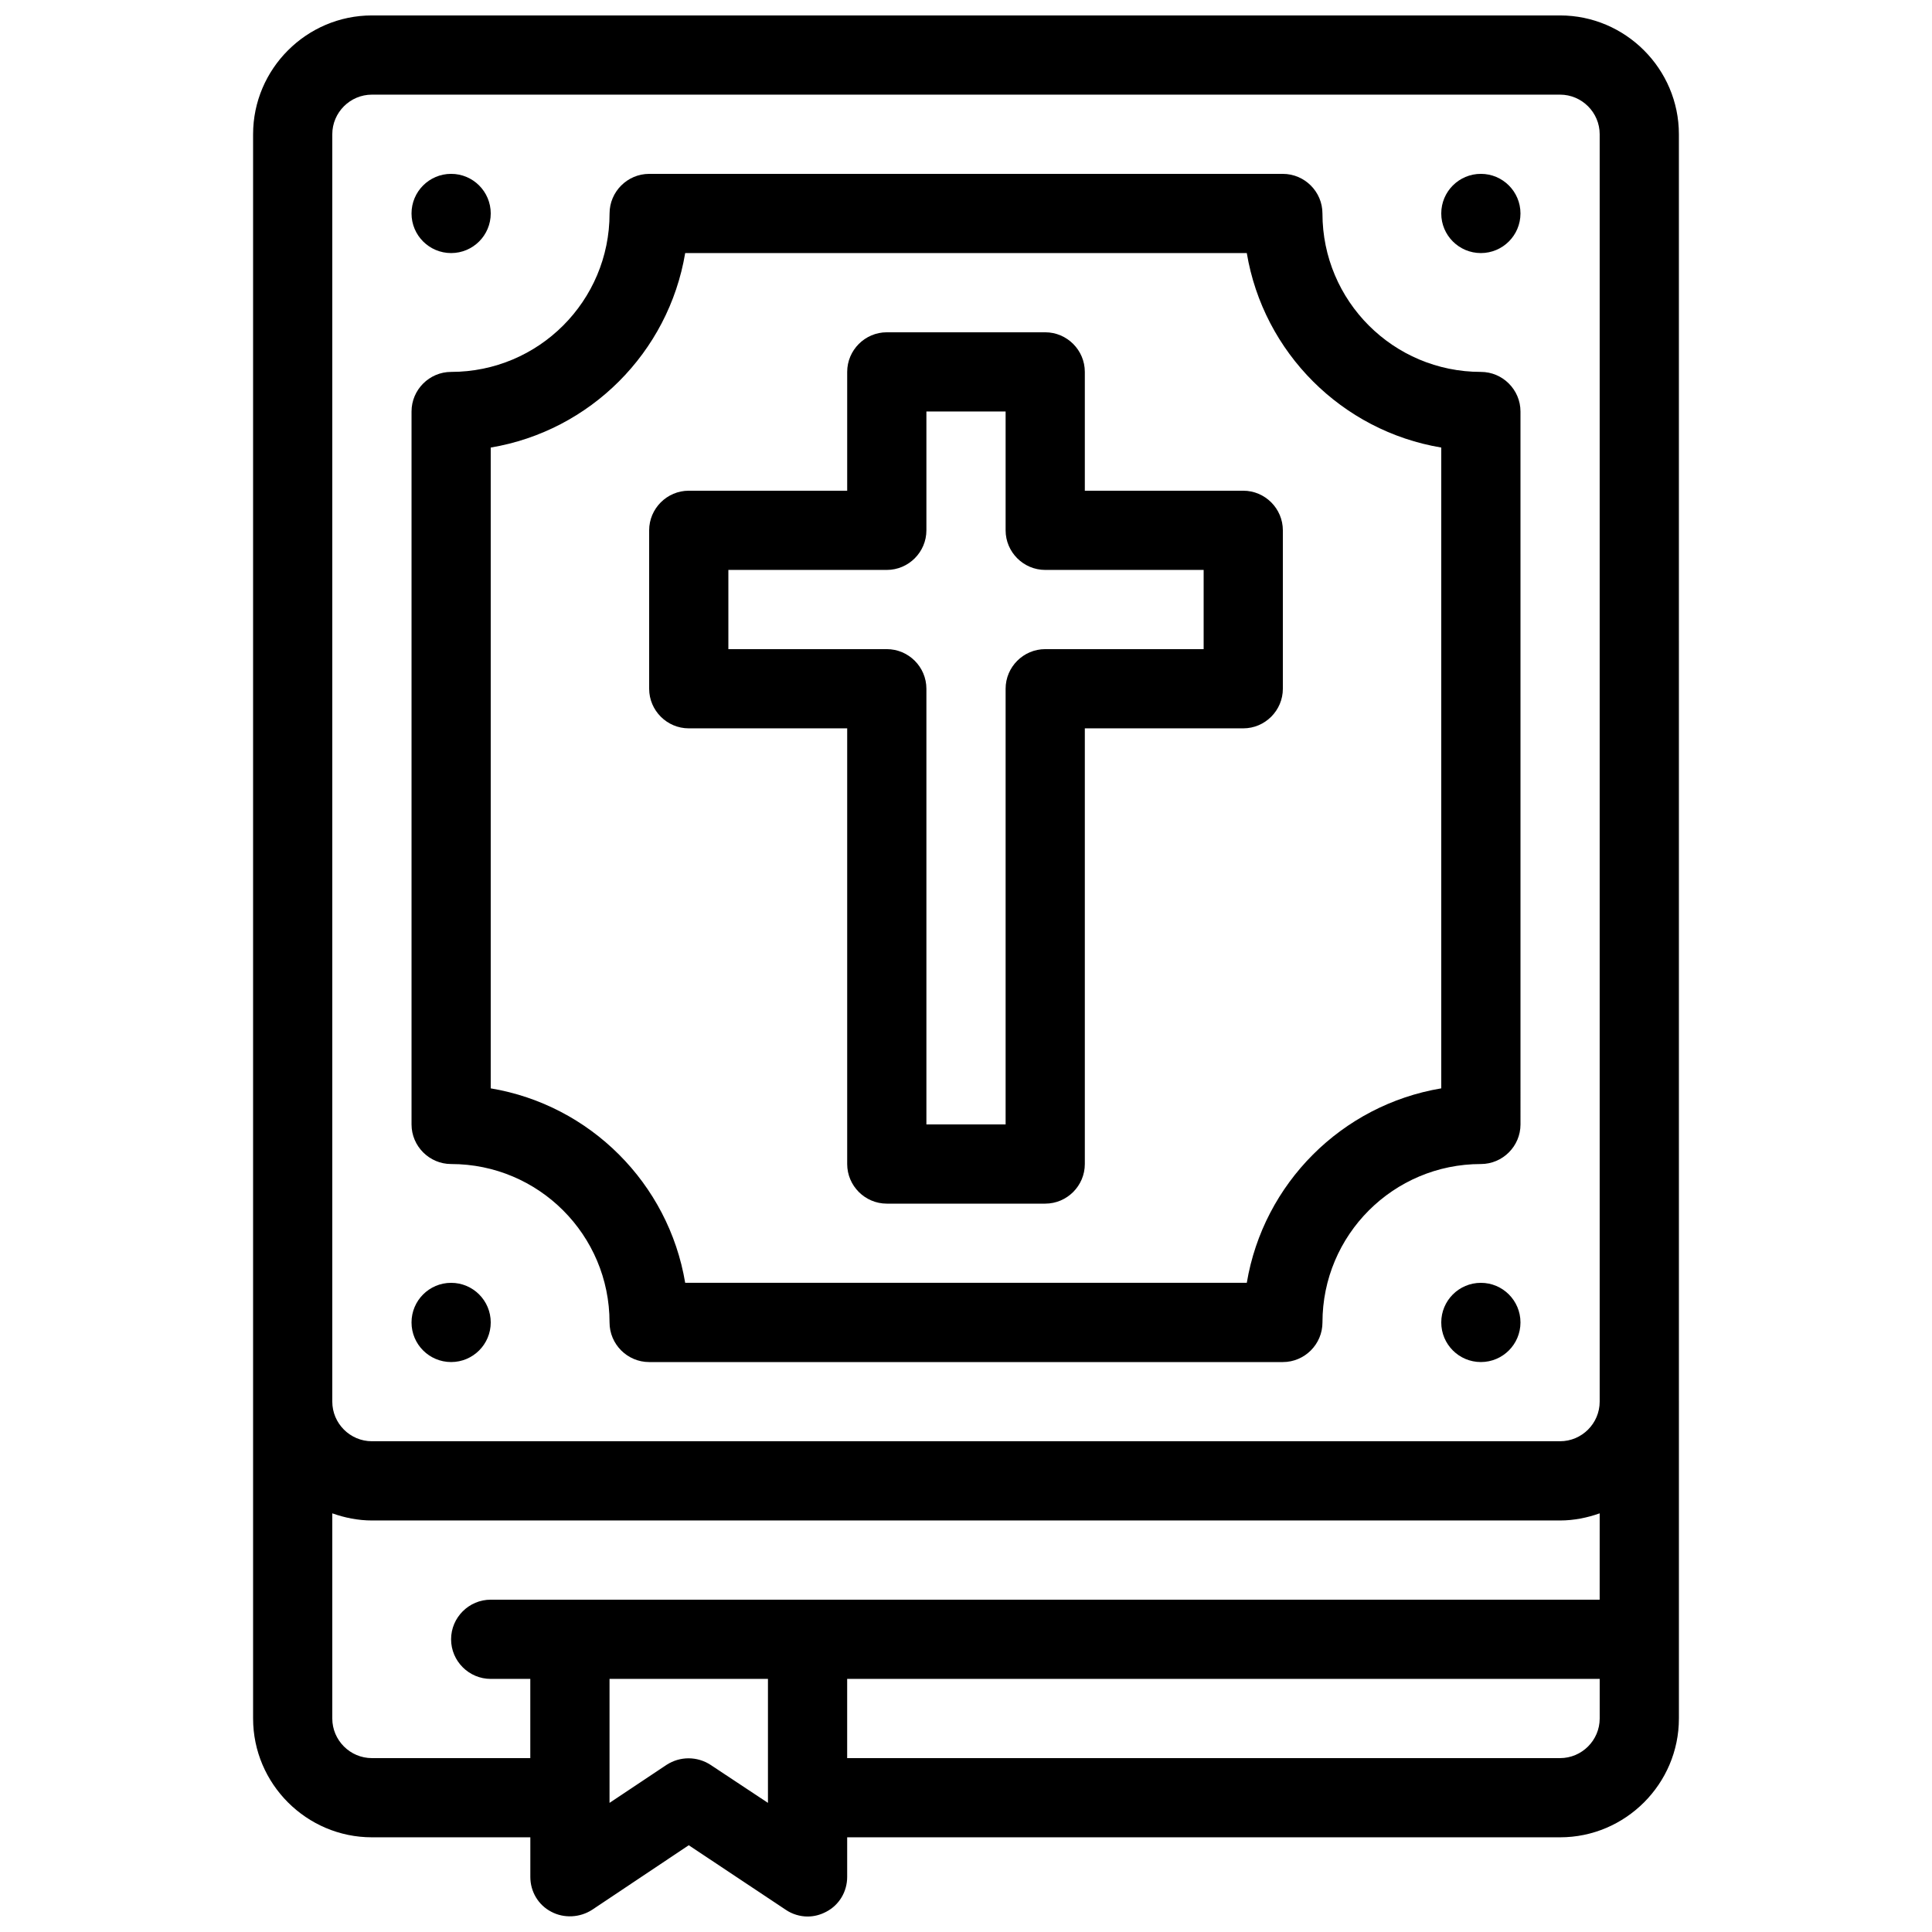
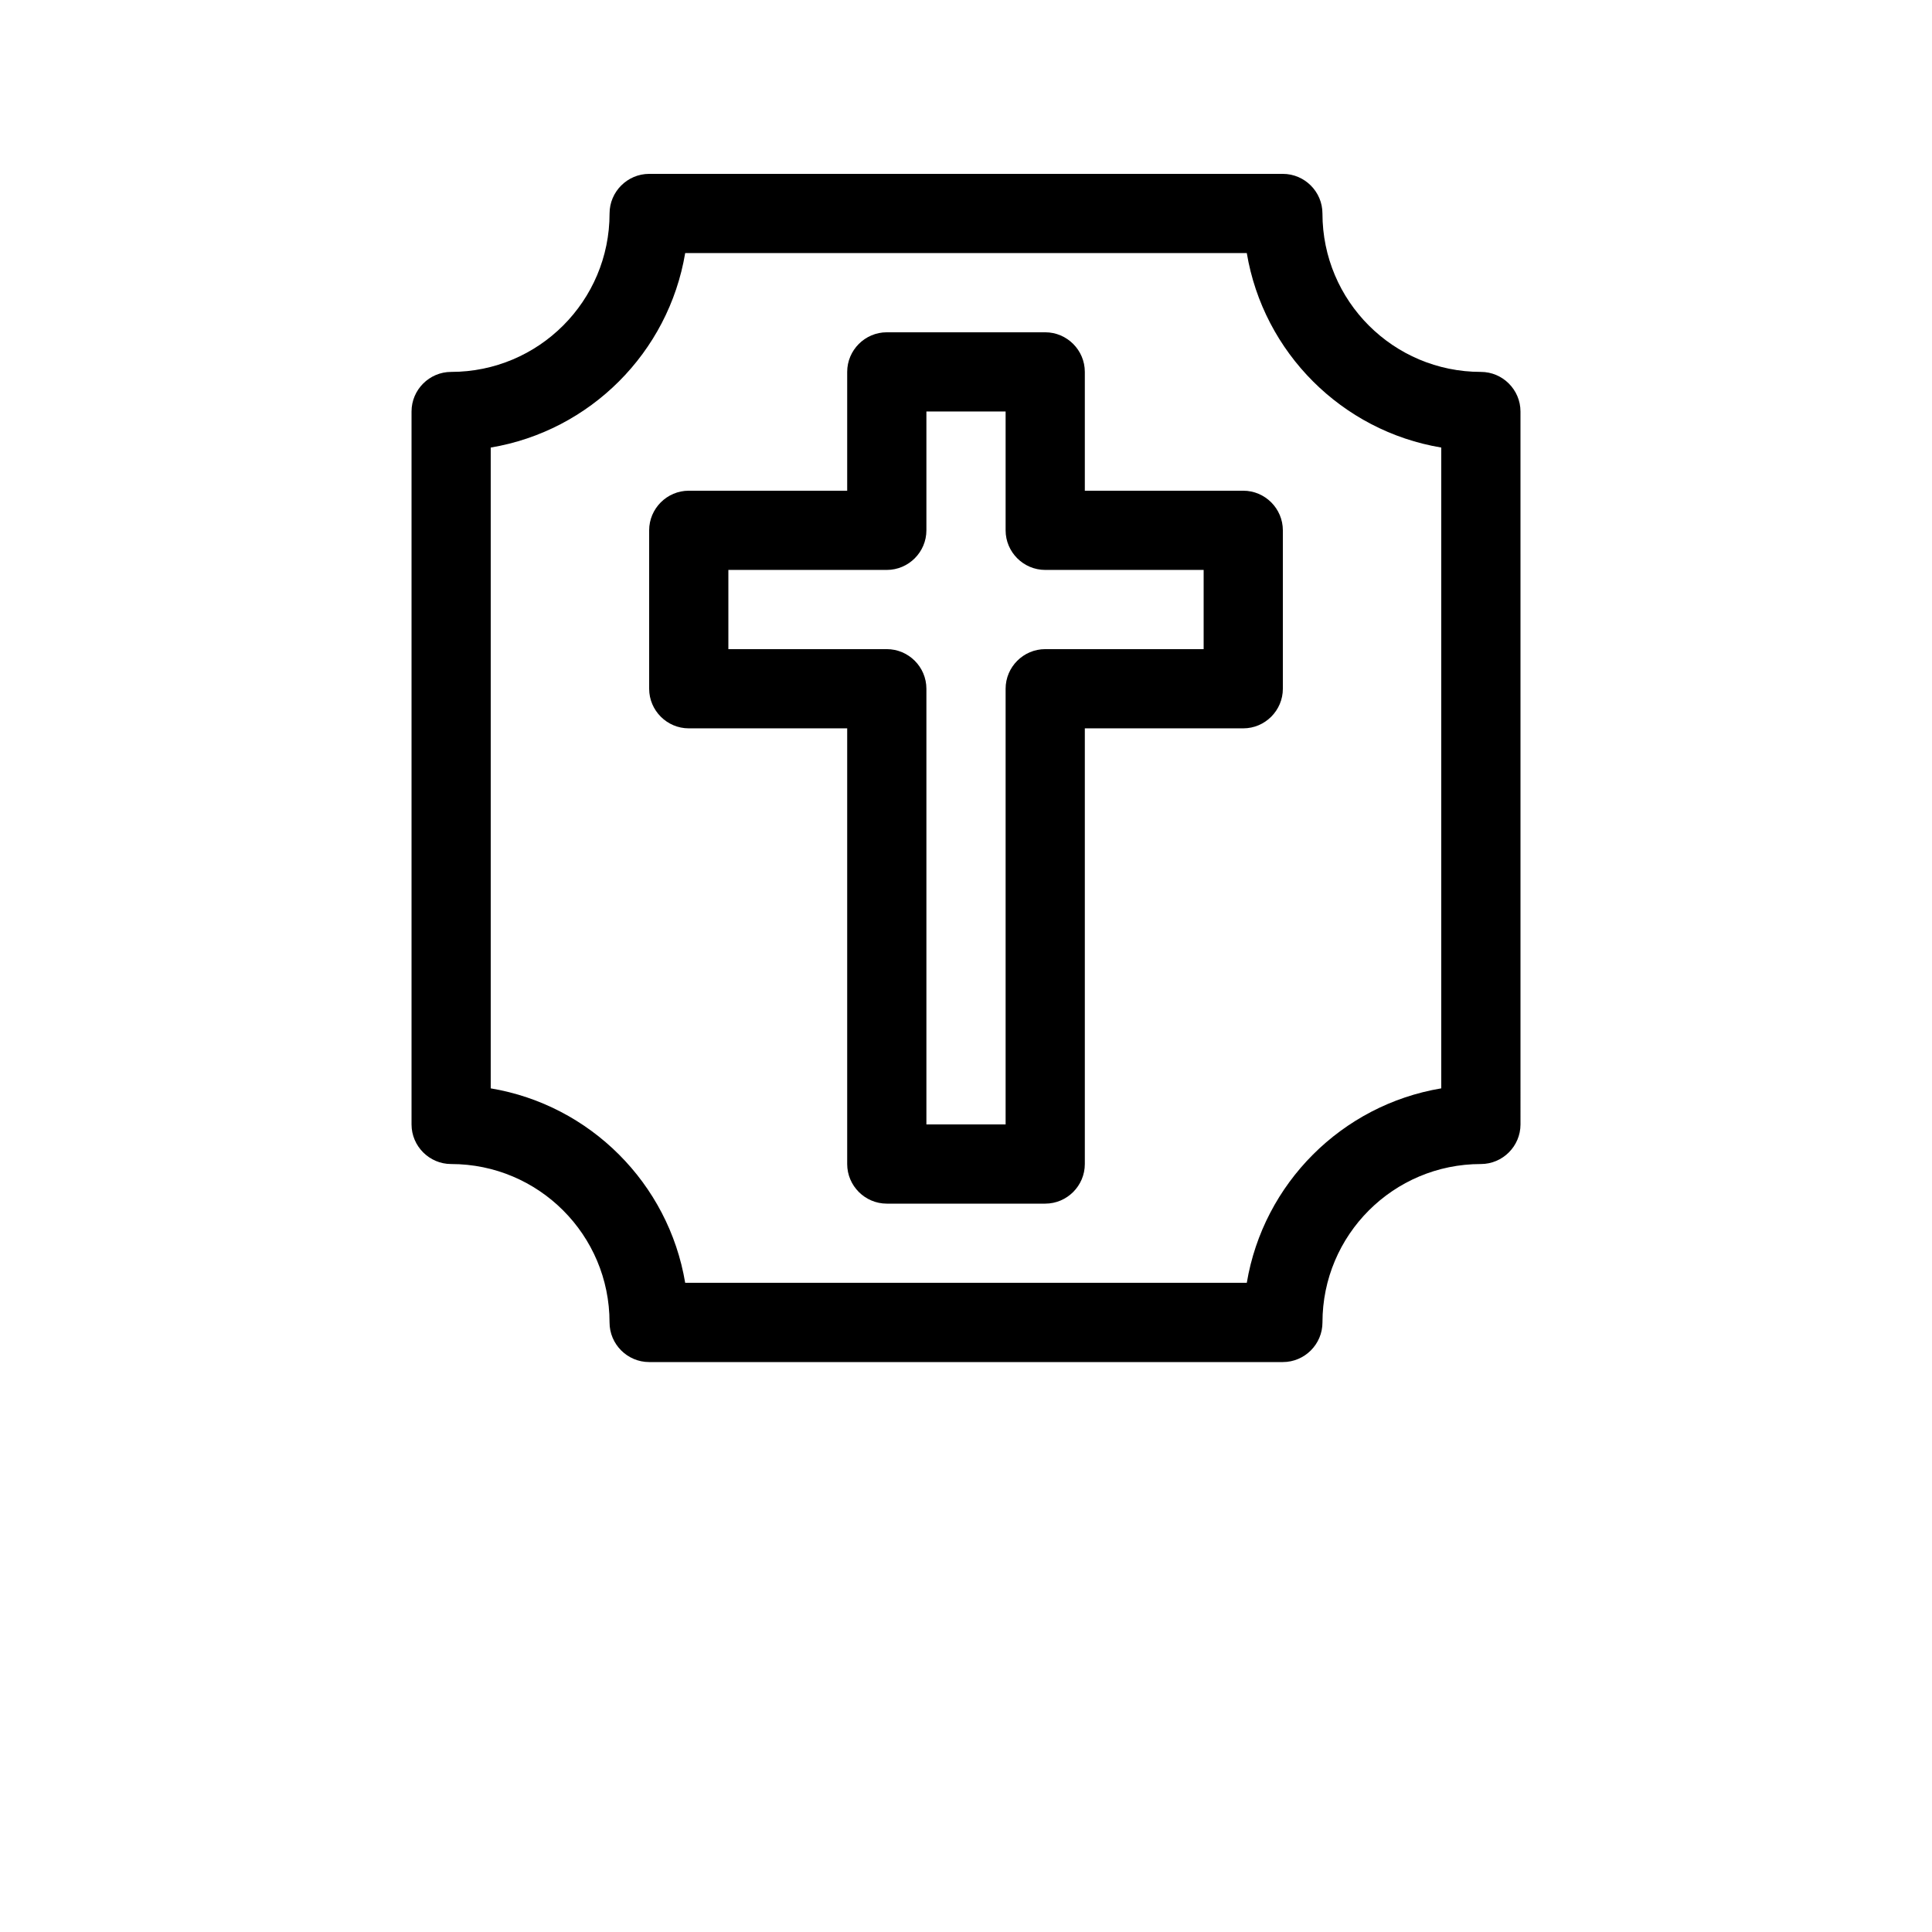
<svg xmlns="http://www.w3.org/2000/svg" width="800px" height="800px" version="1.1" viewBox="144 144 512 512">
  <defs>
    <clipPath id="a">
-       <path d="m211 148.09h378v503.81h-378z" />
-     </clipPath>
+       </clipPath>
  </defs>
  <path d="m263.55 452.48c23.195 0 41.984 18.789 41.984 41.984 0 5.773 4.723 10.496 10.496 10.496h167.94c5.773 0 10.496-4.723 10.496-10.496 0-23.195 18.789-41.984 41.984-41.984 5.773 0 10.496-4.723 10.496-10.496l-0.004-188.93c0-5.773-4.723-10.496-10.496-10.496-23.195 0-41.984-18.789-41.984-41.984 0-5.773-4.723-10.496-10.496-10.496h-167.93c-5.773 0-10.496 4.723-10.496 10.496 0 23.195-18.789 41.984-41.984 41.984-5.773 0-10.496 4.723-10.496 10.496v188.93c0 5.769 4.723 10.496 10.496 10.496zm62.031-241.41h148.83c4.41 26.344 25.191 47.129 51.535 51.535v169.82c-26.344 4.41-47.129 25.191-51.535 51.535h-148.83c-4.41-26.344-25.191-47.129-51.535-51.535v-169.82c26.344-4.41 47.125-25.191 51.535-51.535z" />
  <path d="m326.53 337.02h41.984v115.46c0 5.773 4.723 10.496 10.496 10.496h41.984c5.773 0 10.496-4.723 10.496-10.496v-115.46h41.984c5.773 0 10.496-4.723 10.496-10.496v-41.984c0-5.773-4.723-10.496-10.496-10.496h-41.984v-31.488c0-5.773-4.723-10.496-10.496-10.496h-41.984c-5.773 0-10.496 4.723-10.496 10.496v31.488h-41.984c-5.773 0-10.496 4.723-10.496 10.496v41.984c0 5.773 4.723 10.496 10.496 10.496zm10.496-41.984h41.984c5.773 0 10.496-4.723 10.496-10.496v-31.488h20.992v31.488c0 5.773 4.723 10.496 10.496 10.496h41.984v20.992h-41.984c-5.773 0-10.496 4.723-10.496 10.496v115.46h-20.992v-115.46c0-5.773-4.723-10.496-10.496-10.496h-41.984z" />
-   <path d="m546.94 200.57c0 5.797-4.699 10.496-10.496 10.496-5.797 0-10.496-4.699-10.496-10.496s4.699-10.496 10.496-10.496c5.797 0 10.496 4.699 10.496 10.496" />
-   <path d="m274.05 200.57c0 5.797-4.699 10.496-10.496 10.496s-10.496-4.699-10.496-10.496 4.699-10.496 10.496-10.496 10.496 4.699 10.496 10.496" />
-   <path d="m546.94 494.46c0 5.797-4.699 10.496-10.496 10.496-5.797 0-10.496-4.699-10.496-10.496 0-5.797 4.699-10.496 10.496-10.496 5.797 0 10.496 4.699 10.496 10.496" />
-   <path d="m274.05 494.46c0 5.797-4.699 10.496-10.496 10.496s-10.496-4.699-10.496-10.496c0-5.797 4.699-10.496 10.496-10.496s10.496 4.699 10.496 10.496" />
  <g clip-path="url(#a)">
-     <path d="m557.44 148.09h-314.88c-17.32 0-31.488 14.168-31.488 31.488v419.84c0 17.32 14.168 31.488 31.488 31.488h41.984v10.496c0 3.883 2.098 7.453 5.562 9.238 3.359 1.785 7.559 1.574 10.812-0.523l25.609-17.109 25.715 17.109c1.68 1.152 3.777 1.781 5.773 1.781 1.68 0 3.359-0.418 4.934-1.258 3.461-1.785 5.562-5.356 5.562-9.238v-10.496h188.93c17.32 0 31.488-14.168 31.488-31.488v-83.969l-0.004-335.87c0-17.32-14.168-31.488-31.488-31.488zm-325.38 31.488c0-5.773 4.723-10.496 10.496-10.496h314.88c5.773 0 10.496 4.723 10.496 10.496v335.87c0 5.773-4.723 10.496-10.496 10.496h-314.88c-5.773 0-10.496-4.723-10.496-10.496zm10.496 430.34c-5.773 0-10.496-4.723-10.496-10.496v-54.371c3.254 1.156 6.82 1.891 10.496 1.891h314.88c3.672 0 7.242-0.734 10.496-1.891l-0.004 22.883h-293.89c-5.773 0-10.496 4.723-10.496 10.496 0 5.773 4.723 10.496 10.496 10.496h10.496v20.992zm104.96 11.863-15.219-10.078c-3.57-2.309-8.082-2.309-11.652 0l-15.113 10.078v-32.855h41.984zm209.92-11.863h-188.93v-20.992h199.43v10.496c-0.004 5.773-4.727 10.496-10.5 10.496z" />
+     <path d="m557.44 148.09h-314.88c-17.32 0-31.488 14.168-31.488 31.488v419.84c0 17.32 14.168 31.488 31.488 31.488h41.984v10.496c0 3.883 2.098 7.453 5.562 9.238 3.359 1.785 7.559 1.574 10.812-0.523l25.609-17.109 25.715 17.109c1.68 1.152 3.777 1.781 5.773 1.781 1.68 0 3.359-0.418 4.934-1.258 3.461-1.785 5.562-5.356 5.562-9.238v-10.496h188.93c17.32 0 31.488-14.168 31.488-31.488v-83.969l-0.004-335.87c0-17.32-14.168-31.488-31.488-31.488zm-325.38 31.488c0-5.773 4.723-10.496 10.496-10.496h314.88c5.773 0 10.496 4.723 10.496 10.496v335.87c0 5.773-4.723 10.496-10.496 10.496h-314.88c-5.773 0-10.496-4.723-10.496-10.496zm10.496 430.34c-5.773 0-10.496-4.723-10.496-10.496v-54.371c3.254 1.156 6.82 1.891 10.496 1.891h314.88c3.672 0 7.242-0.734 10.496-1.891l-0.004 22.883h-293.89c-5.773 0-10.496 4.723-10.496 10.496 0 5.773 4.723 10.496 10.496 10.496h10.496v20.992zm104.96 11.863-15.219-10.078c-3.57-2.309-8.082-2.309-11.652 0l-15.113 10.078v-32.855zm209.92-11.863h-188.93v-20.992h199.43v10.496c-0.004 5.773-4.727 10.496-10.5 10.496z" />
  </g>
</svg>